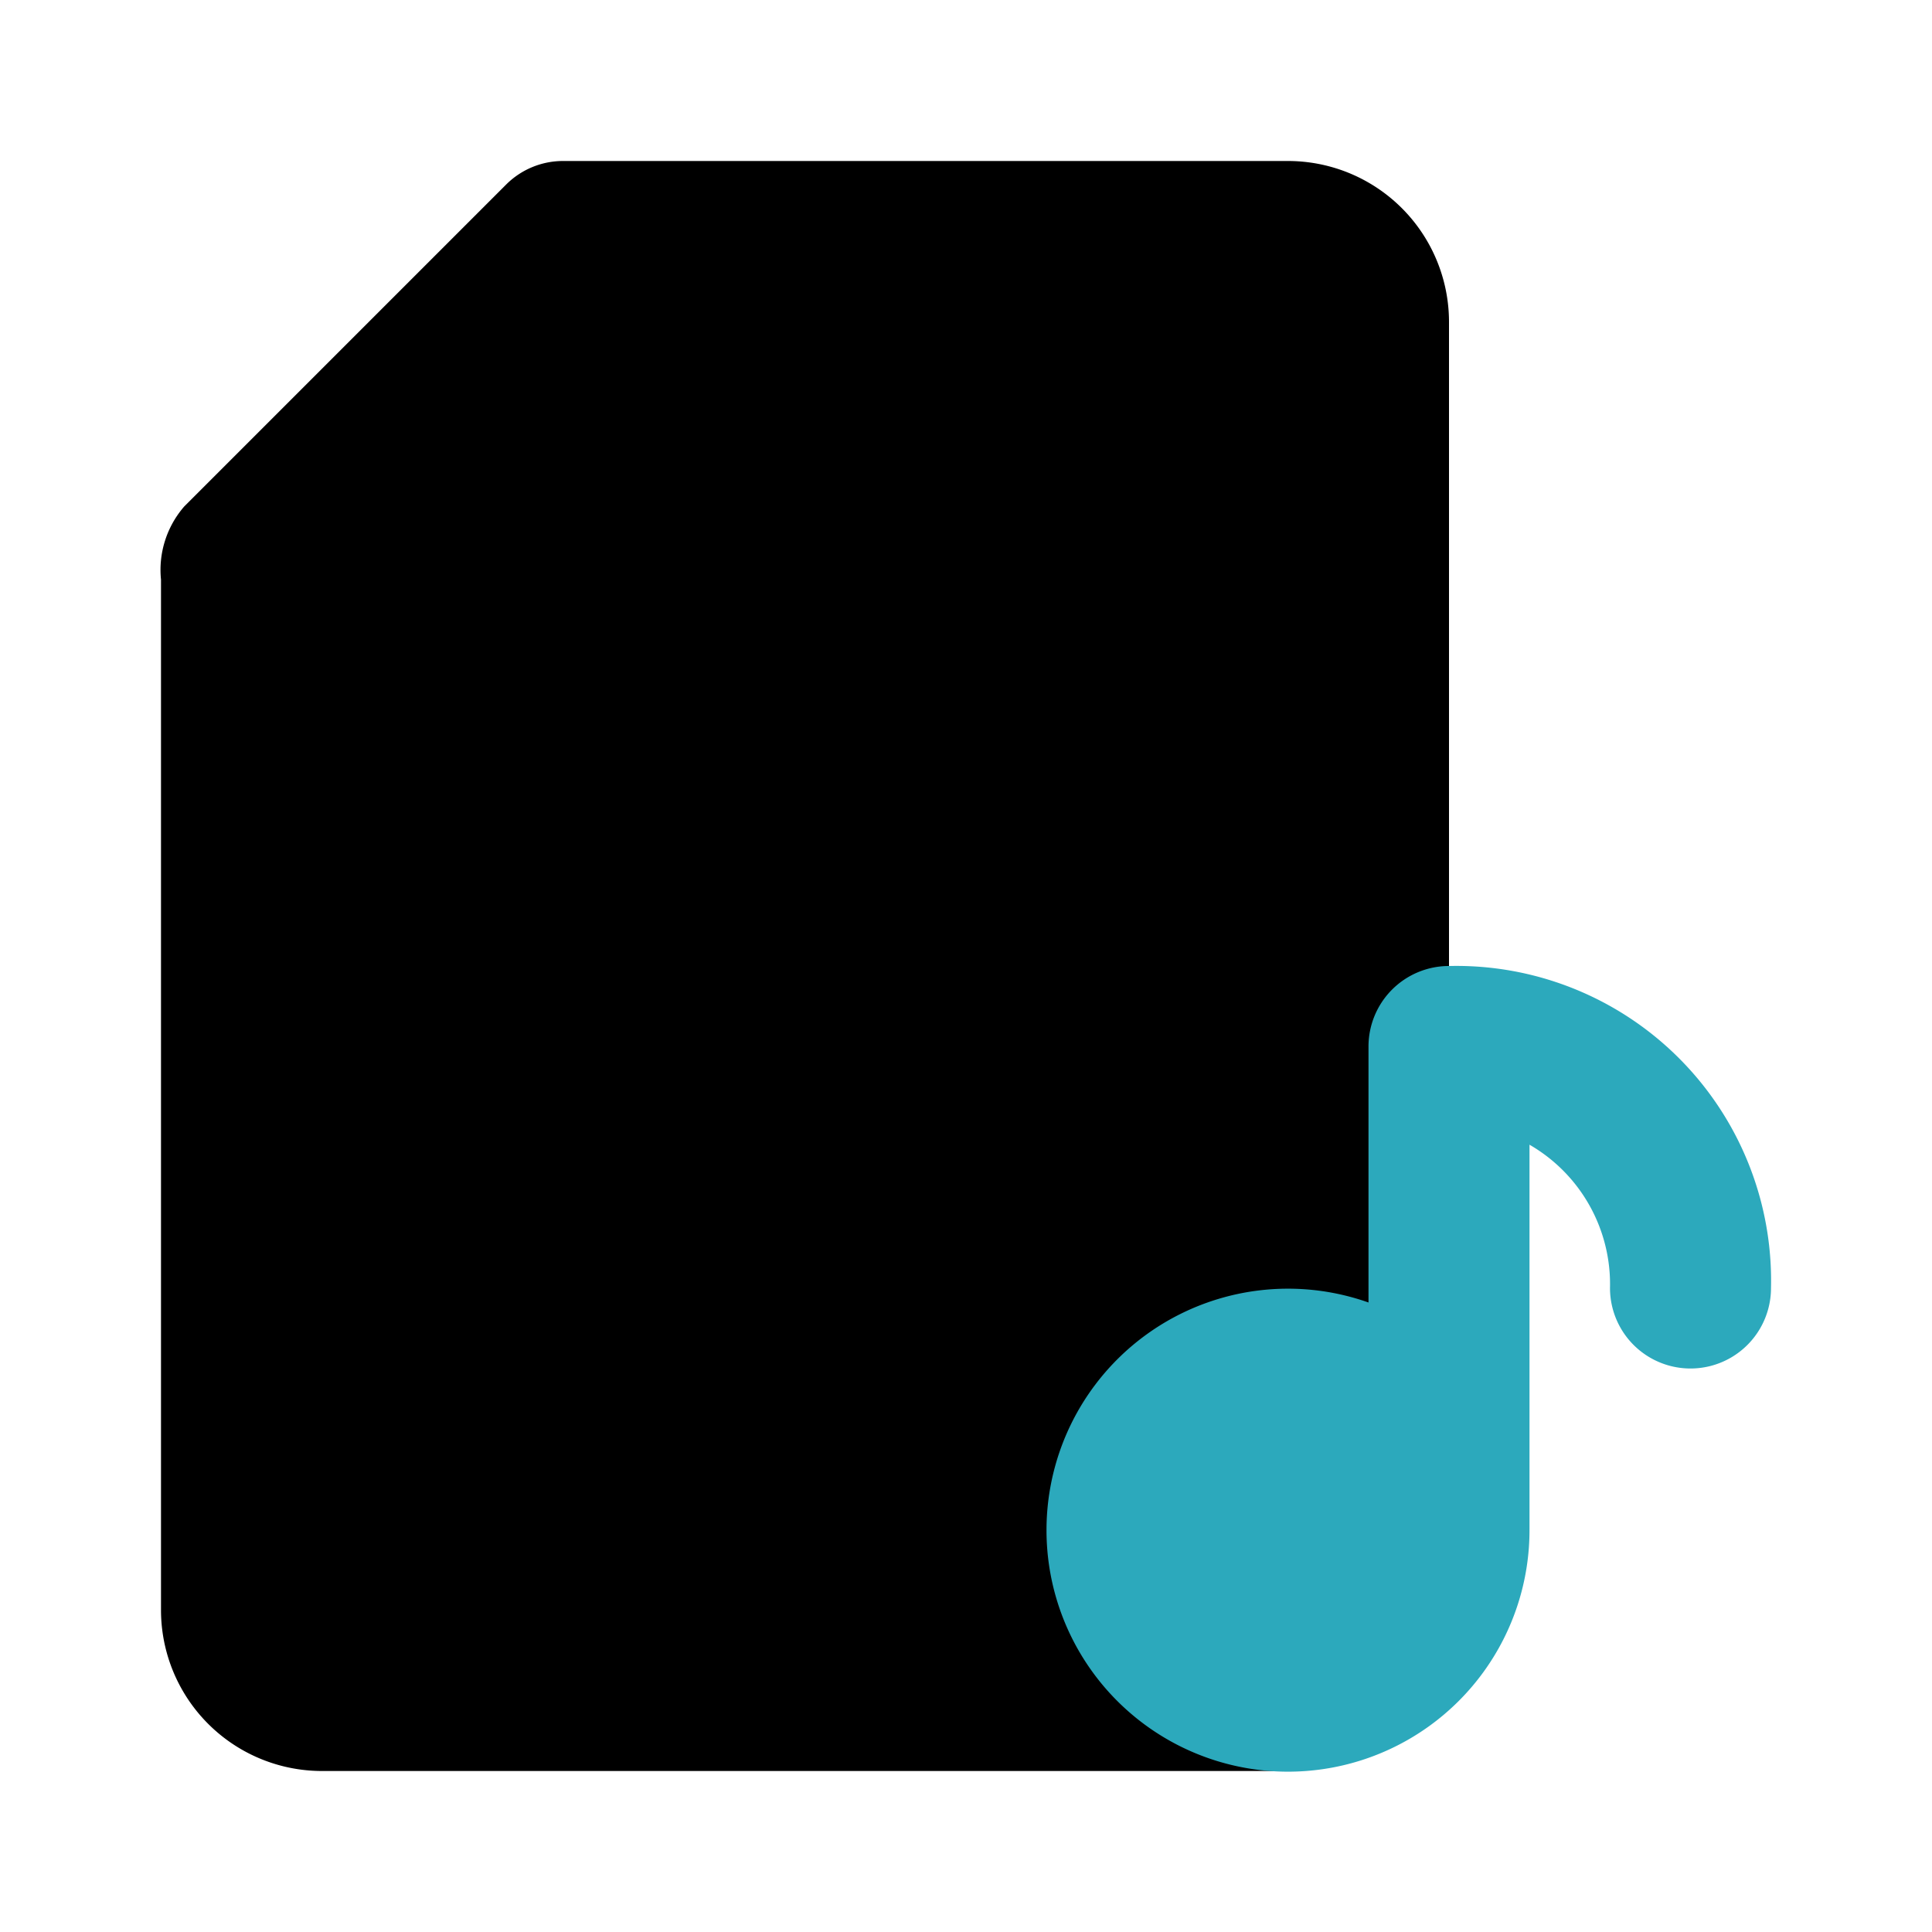
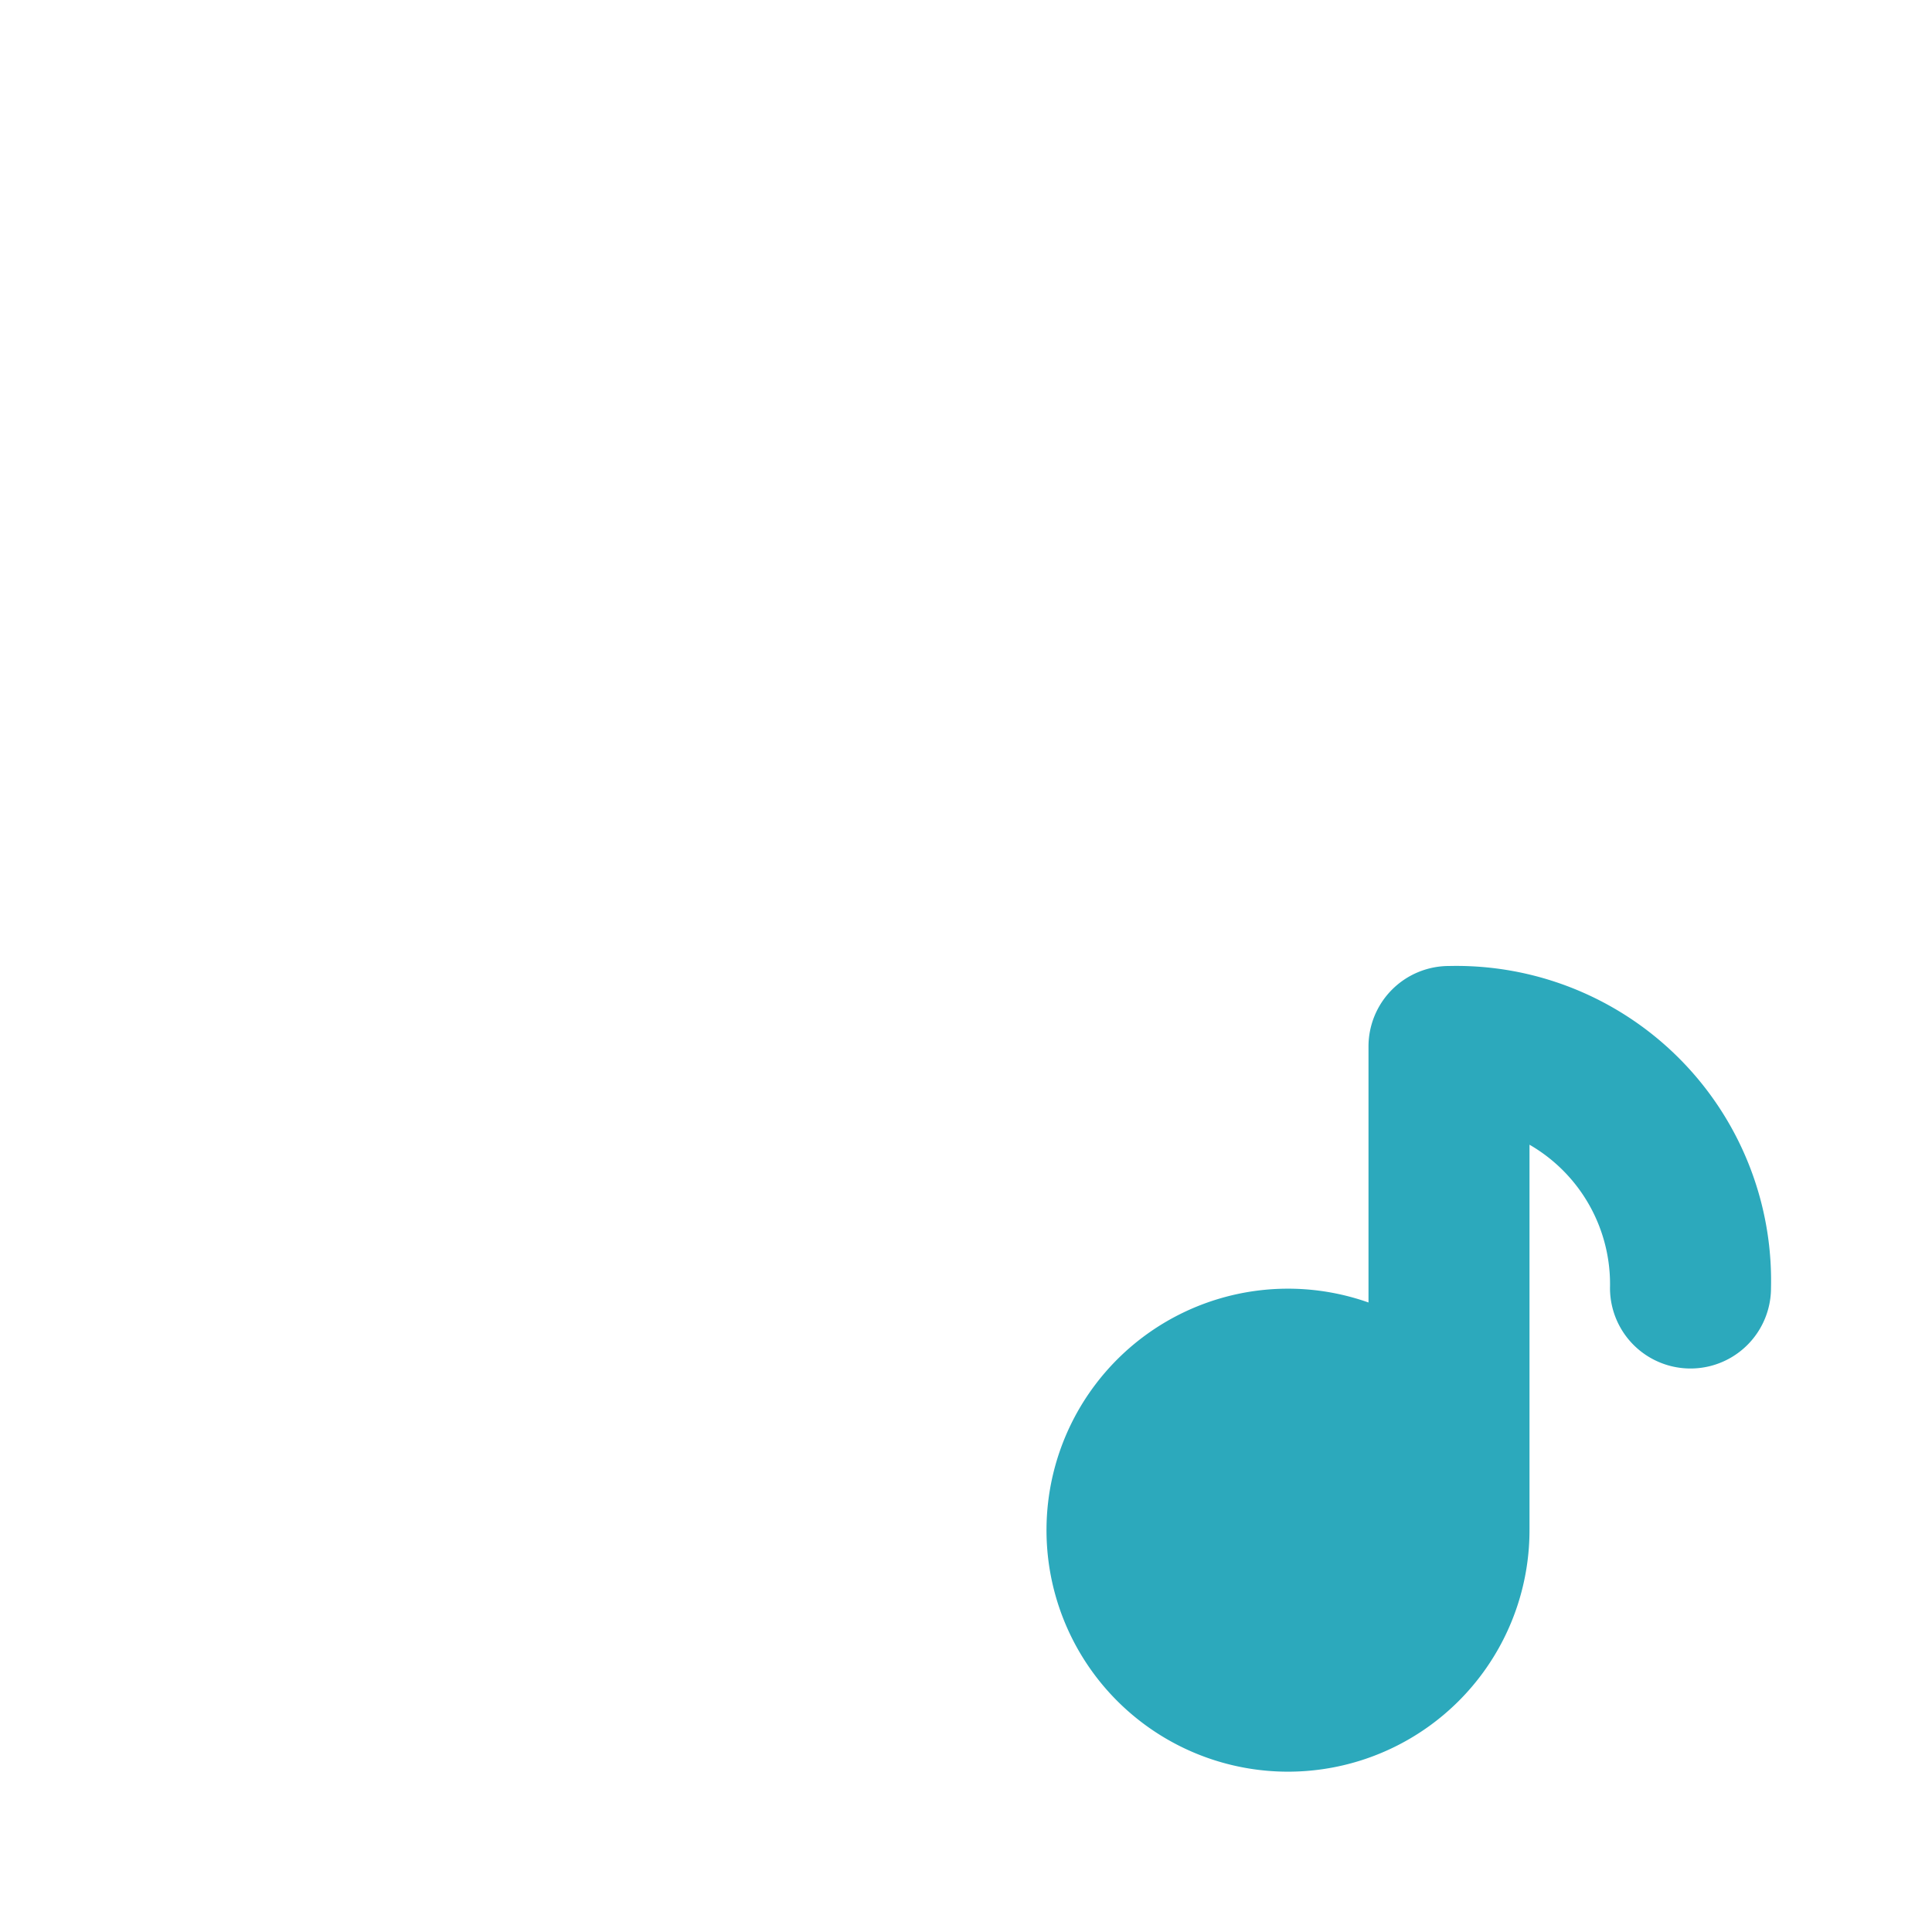
<svg xmlns="http://www.w3.org/2000/svg" fill="#000000" width="800px" height="800px" viewBox="0 0 24 24" id="file-audio-2" data-name="Flat Color" class="icon flat-color">
-   <path id="primary" d="M16,2H7a1,1,0,0,0-.71.29l-4,4A1.2,1.2,0,0,0,2,7.2V20a2,2,0,0,0,2,2H16l2-3V4A2,2,0,0,0,16,2Z" style="fill: rgb(0, 0, 0);" />
-   <path id="secondary" d="M18,12a1,1,0,0,0-1,1v3.18A3,3,0,1,0,19,19V14.22A2,2,0,0,1,20,16a1,1,0,0,0,2,0A3.91,3.91,0,0,0,18,12Z" style="fill: rgb(44, 169, 188);" />
+   <path id="secondary" d="M18,12a1,1,0,0,0-1,1v3.18A3,3,0,1,0,19,19V14.22A2,2,0,0,1,20,16a1,1,0,0,0,2,0A3.91,3.91,0,0,0,18,12" style="fill: rgb(44, 169, 188);" />
</svg>